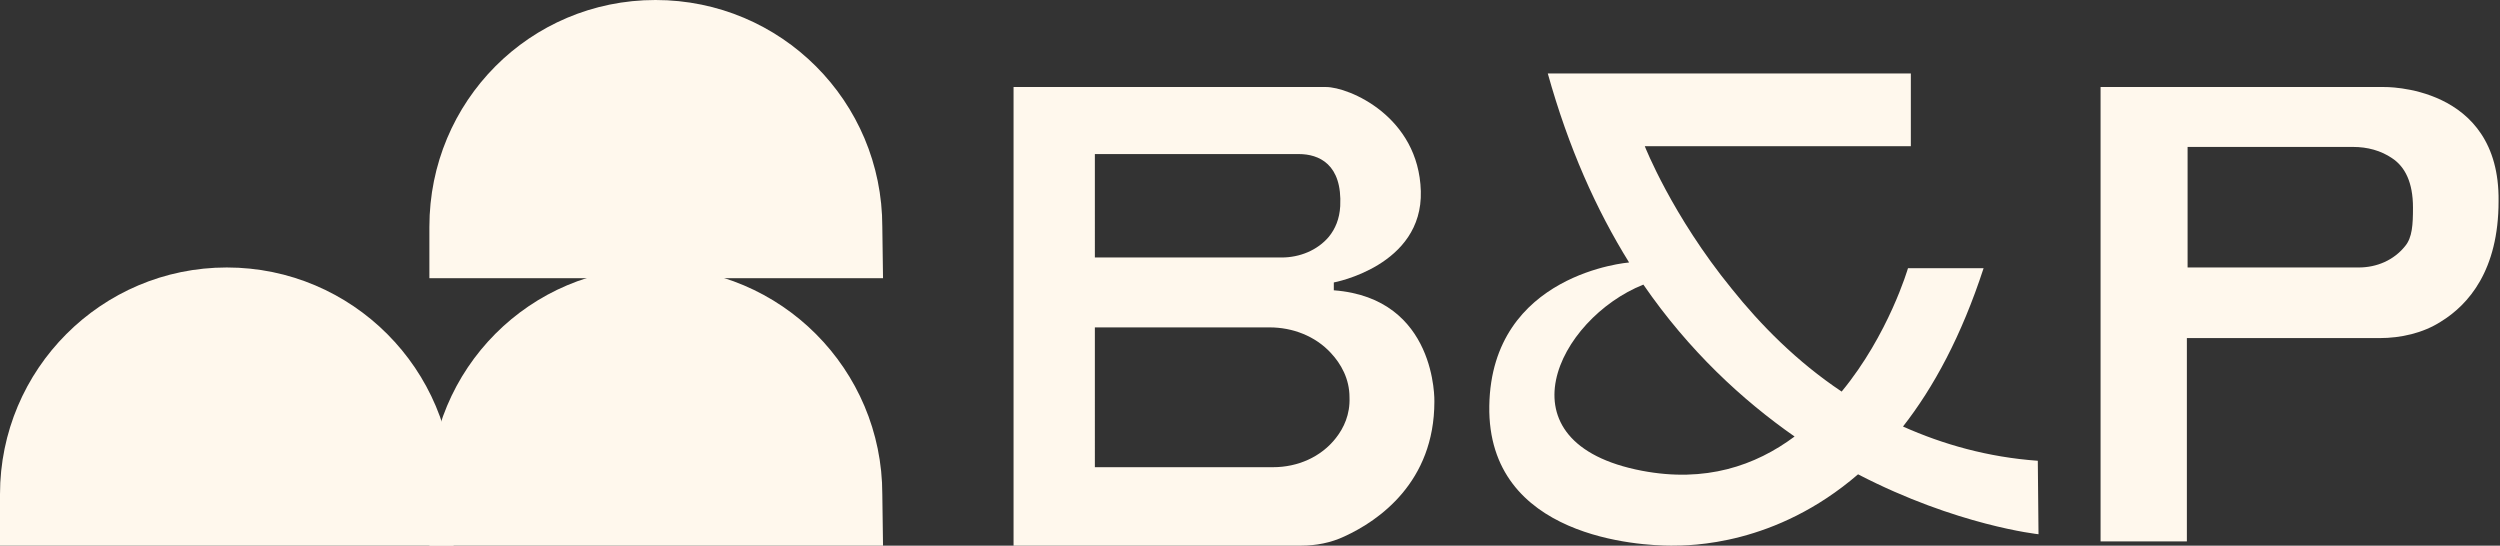
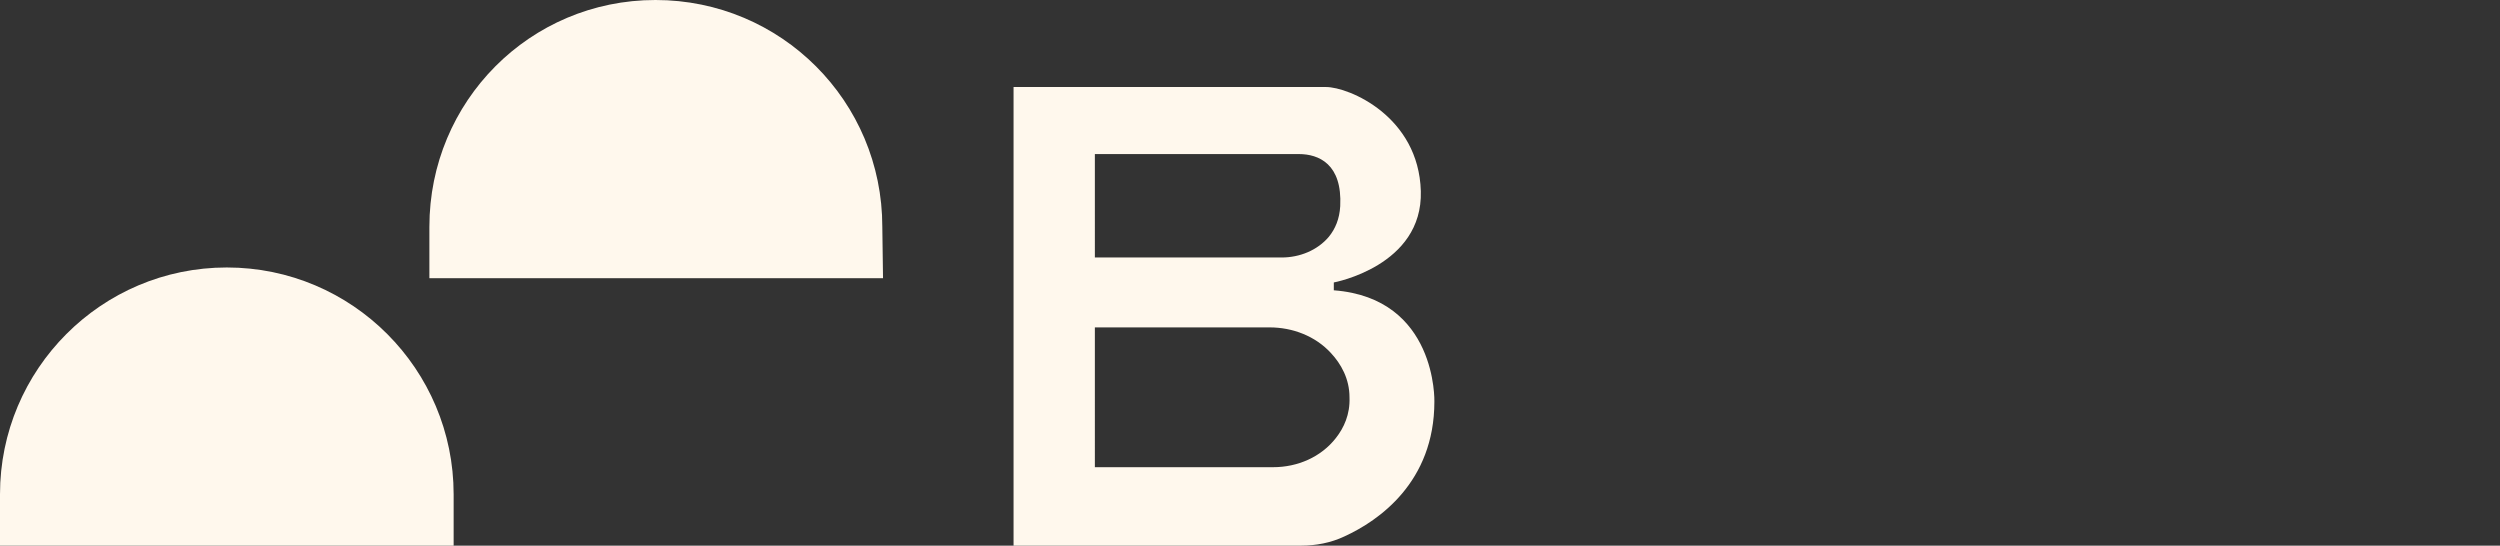
<svg xmlns="http://www.w3.org/2000/svg" id="Livello_2_00000047041139226299095960000002119636002745301144_" x="0px" y="0px" viewBox="0 0 350.5 76.5" style="enable-background:new 0 0 350.5 76.5;" xml:space="preserve">
  <rect x="0" y="0" width="350.5" height="76.5" fill="#333333" stroke="none" />
  <style type="text/css">	.st0{fill:#FFF8ED;}</style>
  <g id="Livello_1-2">
    <g>
      <g>
        <path class="st0" d="M123.7,31.8C123.7,14.2,109.5,0,91.9,0S60.2,14.2,60.2,31.8V39h63.6L123.7,31.8L123.7,31.8z" />
-         <path class="st0" d="M123.7,69.3c0-17.5-14.2-31.8-31.8-31.8S60.2,51.7,60.2,69.3v7.2h63.6L123.7,69.3L123.7,69.3z" />
        <path class="st0" d="M63.6,69.3c0-17.5-14.2-31.8-31.8-31.8S0,51.8,0,69.3v7.2h63.6V69.3z" />
      </g>
-       <path class="st0" d="M334.2,12.2h-39.7v63.7h12.1V47.4h27c3,0,6.1-0.7,8.6-2.3c3.9-2.4,8.1-7.2,8.1-16.9   C350.5,11.8,334.2,12.2,334.2,12.2L334.2,12.2z M337.2,34.5c-1.6,2-4,3-6.5,3h-24V20.6h23.2c2,0,3.9,0.5,5.5,1.6   c1.8,1.2,2.9,3.4,2.9,6.9C338.3,31.5,338.2,33.3,337.2,34.5L337.2,34.5z" />
-       <path class="st0" d="M285.7,64.6c-7-0.5-13.3-2.3-18.9-4.8c4.3-5.5,8.2-12.7,11.3-22.2h-10.6c0,0-2.7,9.3-9.3,17.3   c-6.3-4.2-11.4-9.4-15.4-14.4l0,0l0,0c-8.4-10.3-12.2-20-12.2-20h37.3V10.3h-50.9c2.9,10.4,6.8,19.1,11.4,26.5l0,0   c0,0-19.3,1.5-19.6,20.1s21.3,19.6,25.5,19.6c2.7,0,14.6,0,26.2-10c13.9,7.2,25.3,8.4,25.3,8.4L285.7,64.6L285.7,64.6z M230.2,66   c-20.4-3.9-11.8-21.3,0.2-26.1c6.4,9.3,13.9,16.2,21.2,21.3C246.1,65.3,239.1,67.7,230.2,66L230.2,66z" />
      <path class="st0" d="M187,40.7v-1.1c0,0,12.5-2.3,12.2-12.8s-10.1-14.6-13.3-14.6h-43.8v64.3h40.3c2.1,0,4.2-0.4,6.1-1.3   c4.8-2.2,12.6-7.6,12.6-18.9C201.1,56.3,201.5,41.8,187,40.7L187,40.7z M153.5,21.6h28.6c2.8,0,6.1,1.4,5.8,7.3   c-0.1,1.8-0.7,3.2-1.6,4.3c-1.6,1.9-4.1,2.9-6.6,2.9h-26.2L153.5,21.6L153.5,21.6z M187.3,61.4c-2.1,2.7-5.4,4.1-8.8,4.1h-25V45.9   H178c3.2,0,6.4,1.2,8.6,3.6c1.4,1.5,2.6,3.6,2.6,6.2C189.3,58.1,188.4,60,187.3,61.4L187.3,61.4z" />
    </g>
  </g>
</svg>